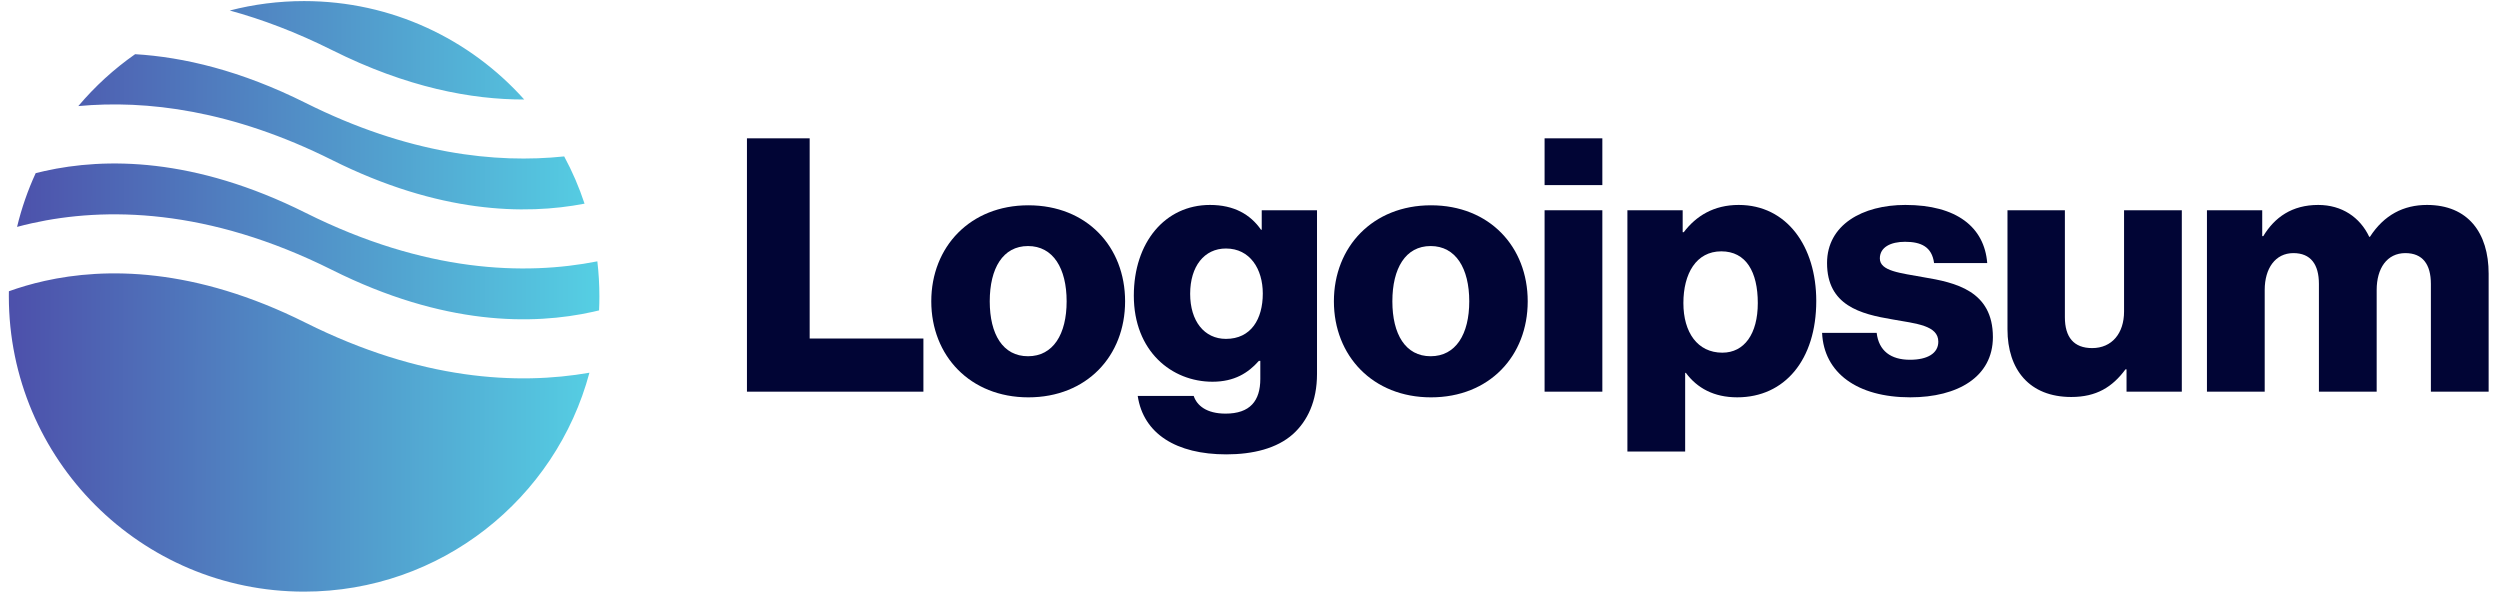
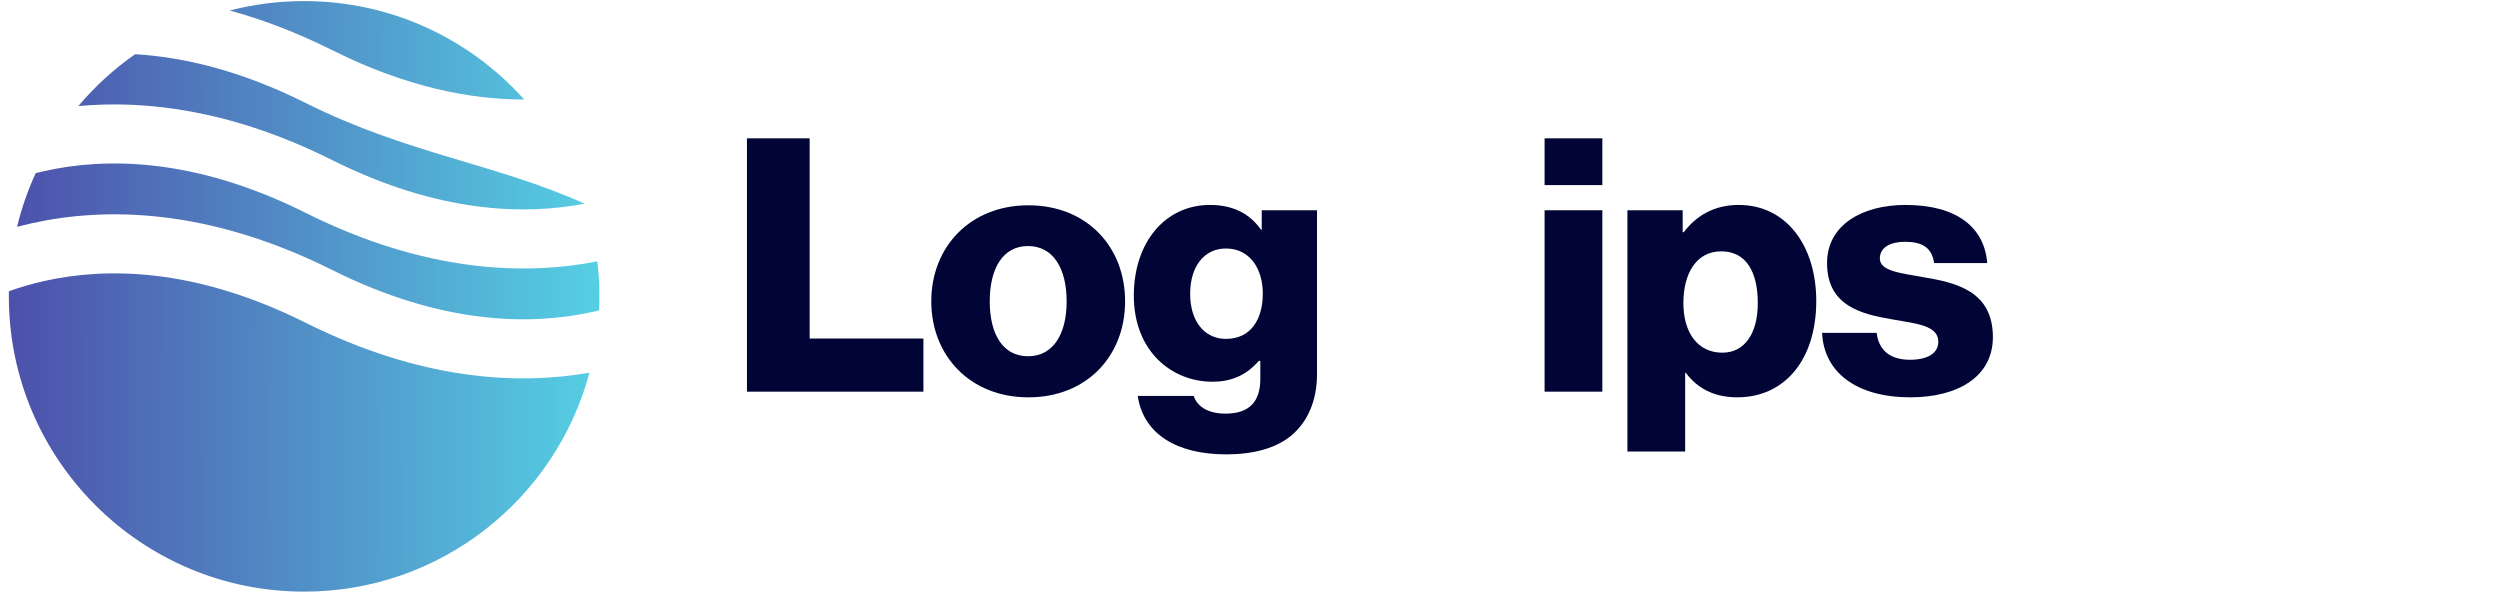
<svg xmlns="http://www.w3.org/2000/svg" width="127" height="31" viewBox="0 0 127 31" fill="none">
  <path d="M37.945 19.897H46.909V17.197H41.131V7.027H37.945V19.897Z" fill="#010535" />
  <path d="M52.223 18.097C50.945 18.097 50.279 16.981 50.279 15.307C50.279 13.633 50.945 12.499 52.223 12.499C53.501 12.499 54.185 13.633 54.185 15.307C54.185 16.981 53.501 18.097 52.223 18.097ZM52.241 20.185C55.211 20.185 57.155 18.079 57.155 15.307C57.155 12.535 55.211 10.429 52.241 10.429C49.289 10.429 47.309 12.535 47.309 15.307C47.309 18.079 49.289 20.185 52.241 20.185Z" fill="#010535" />
  <path d="M62.296 23.082C63.664 23.082 64.87 22.776 65.68 22.056C66.418 21.39 66.904 20.383 66.904 18.997V10.681H64.096V11.671H64.06C63.52 10.896 62.692 10.411 61.468 10.411C59.182 10.411 57.598 12.319 57.598 15.018C57.598 17.845 59.524 19.392 61.594 19.392C62.71 19.392 63.412 18.942 63.952 18.331H64.024V19.248C64.024 20.364 63.502 21.012 62.26 21.012C61.288 21.012 60.802 20.599 60.64 20.113H57.796C58.084 22.038 59.758 23.082 62.296 23.082ZM62.278 17.215C61.18 17.215 60.46 16.314 60.46 14.928C60.46 13.524 61.18 12.624 62.278 12.624C63.502 12.624 64.15 13.668 64.15 14.911C64.15 16.206 63.556 17.215 62.278 17.215Z" fill="#010535" />
-   <path d="M72.676 18.097C71.398 18.097 70.732 16.981 70.732 15.307C70.732 13.633 71.398 12.499 72.676 12.499C73.954 12.499 74.638 13.633 74.638 15.307C74.638 16.981 73.954 18.097 72.676 18.097ZM72.694 20.185C75.664 20.185 77.608 18.079 77.608 15.307C77.608 12.535 75.664 10.429 72.694 10.429C69.742 10.429 67.762 12.535 67.762 15.307C67.762 18.079 69.742 20.185 72.694 20.185Z" fill="#010535" />
  <path d="M78.465 19.897H81.399V10.681H78.465V19.897ZM78.465 9.403H81.399V7.027H78.465V9.403Z" fill="#010535" />
  <path d="M82.672 22.939H85.606V18.942H85.642C86.218 19.716 87.064 20.184 88.252 20.184C90.664 20.184 92.266 18.276 92.266 15.289C92.266 12.517 90.772 10.411 88.324 10.411C87.064 10.411 86.164 10.969 85.534 11.796H85.48V10.681H82.672V22.939ZM87.496 17.916C86.236 17.916 85.516 16.89 85.516 15.396C85.516 13.902 86.164 12.768 87.442 12.768C88.702 12.768 89.296 13.812 89.296 15.396C89.296 16.962 88.612 17.916 87.496 17.916Z" fill="#010535" />
  <path d="M97.044 20.184C99.457 20.184 101.239 19.14 101.239 17.125C101.239 14.767 99.331 14.352 97.71 14.082C96.54 13.867 95.496 13.777 95.496 13.129C95.496 12.553 96.055 12.283 96.775 12.283C97.585 12.283 98.142 12.534 98.251 13.363H100.951C100.807 11.544 99.403 10.411 96.793 10.411C94.615 10.411 92.814 11.418 92.814 13.363C92.814 15.523 94.525 15.954 96.126 16.224C97.35 16.441 98.466 16.53 98.466 17.358C98.466 17.953 97.909 18.276 97.026 18.276C96.055 18.276 95.442 17.826 95.335 16.909H92.562C92.653 18.942 94.344 20.184 97.044 20.184Z" fill="#010535" />
-   <path d="M105.22 20.167C106.498 20.167 107.308 19.663 107.974 18.763H108.028V19.897H110.836V10.681H107.902V15.829C107.902 16.927 107.29 17.683 106.282 17.683C105.346 17.683 104.896 17.125 104.896 16.117V10.681H101.98V16.729C101.98 18.781 103.096 20.167 105.22 20.167Z" fill="#010535" />
-   <path d="M112.113 19.896H115.047V14.73C115.047 13.633 115.587 12.858 116.505 12.858C117.387 12.858 117.801 13.434 117.801 14.425V19.896H120.735V14.73C120.735 13.633 121.257 12.858 122.193 12.858C123.075 12.858 123.489 13.434 123.489 14.425V19.896H126.423V13.902C126.423 11.832 125.379 10.411 123.291 10.411C122.103 10.411 121.113 10.915 120.393 12.03H120.357C119.889 11.04 118.971 10.411 117.765 10.411C116.433 10.411 115.551 11.04 114.975 11.995H114.921V10.681H112.113V19.896Z" fill="#010535" />
-   <path fill-rule="evenodd" clip-rule="evenodd" d="M6.864 2.753C5.791 3.503 4.821 4.39 3.978 5.389C7.42 5.069 11.793 5.591 16.87 8.13C22.291 10.84 26.657 10.932 29.695 10.346C29.42 9.511 29.073 8.709 28.661 7.946C25.183 8.313 20.725 7.828 15.528 5.23C12.229 3.58 9.32 2.9 6.864 2.753ZM26.63 5.055C23.883 1.986 19.892 0.055 15.449 0.055C14.145 0.055 12.879 0.221 11.672 0.534C13.306 0.98 15.043 1.633 16.87 2.546C20.674 4.449 23.959 5.061 26.63 5.055ZM30.345 13.276C26.674 14.001 21.606 13.852 15.528 10.813C9.847 7.972 5.325 8.008 2.275 8.686C2.117 8.721 1.964 8.757 1.813 8.796C1.414 9.664 1.095 10.577 0.867 11.526C1.111 11.46 1.363 11.398 1.624 11.34C5.324 10.518 10.552 10.554 16.87 13.713C22.552 16.554 27.074 16.518 30.124 15.84C30.228 15.817 30.331 15.793 30.433 15.768C30.444 15.532 30.449 15.294 30.449 15.055C30.449 14.453 30.414 13.859 30.345 13.276ZM29.943 18.934C26.308 19.569 21.387 19.326 15.528 16.396C9.847 13.555 5.325 13.591 2.275 14.269C1.598 14.419 0.989 14.603 0.451 14.796C0.45 14.882 0.449 14.968 0.449 15.055C0.449 23.339 7.165 30.055 15.449 30.055C22.392 30.055 28.233 25.338 29.943 18.934Z" fill="url(#paint0_linear_214_4500)" />
+   <path fill-rule="evenodd" clip-rule="evenodd" d="M6.864 2.753C5.791 3.503 4.821 4.39 3.978 5.389C7.42 5.069 11.793 5.591 16.87 8.13C22.291 10.84 26.657 10.932 29.695 10.346C25.183 8.313 20.725 7.828 15.528 5.23C12.229 3.58 9.32 2.9 6.864 2.753ZM26.63 5.055C23.883 1.986 19.892 0.055 15.449 0.055C14.145 0.055 12.879 0.221 11.672 0.534C13.306 0.98 15.043 1.633 16.87 2.546C20.674 4.449 23.959 5.061 26.63 5.055ZM30.345 13.276C26.674 14.001 21.606 13.852 15.528 10.813C9.847 7.972 5.325 8.008 2.275 8.686C2.117 8.721 1.964 8.757 1.813 8.796C1.414 9.664 1.095 10.577 0.867 11.526C1.111 11.46 1.363 11.398 1.624 11.34C5.324 10.518 10.552 10.554 16.87 13.713C22.552 16.554 27.074 16.518 30.124 15.84C30.228 15.817 30.331 15.793 30.433 15.768C30.444 15.532 30.449 15.294 30.449 15.055C30.449 14.453 30.414 13.859 30.345 13.276ZM29.943 18.934C26.308 19.569 21.387 19.326 15.528 16.396C9.847 13.555 5.325 13.591 2.275 14.269C1.598 14.419 0.989 14.603 0.451 14.796C0.45 14.882 0.449 14.968 0.449 15.055C0.449 23.339 7.165 30.055 15.449 30.055C22.392 30.055 28.233 25.338 29.943 18.934Z" fill="url(#paint0_linear_214_4500)" />
  <defs>
    <linearGradient id="paint0_linear_214_4500" x1="0.757" y1="14.826" x2="30.142" y2="14.904" gradientUnits="userSpaceOnUse">
      <stop stop-color="#4D51AB" />
      <stop offset="1" stop-color="#55CEE3" />
    </linearGradient>
  </defs>
</svg>